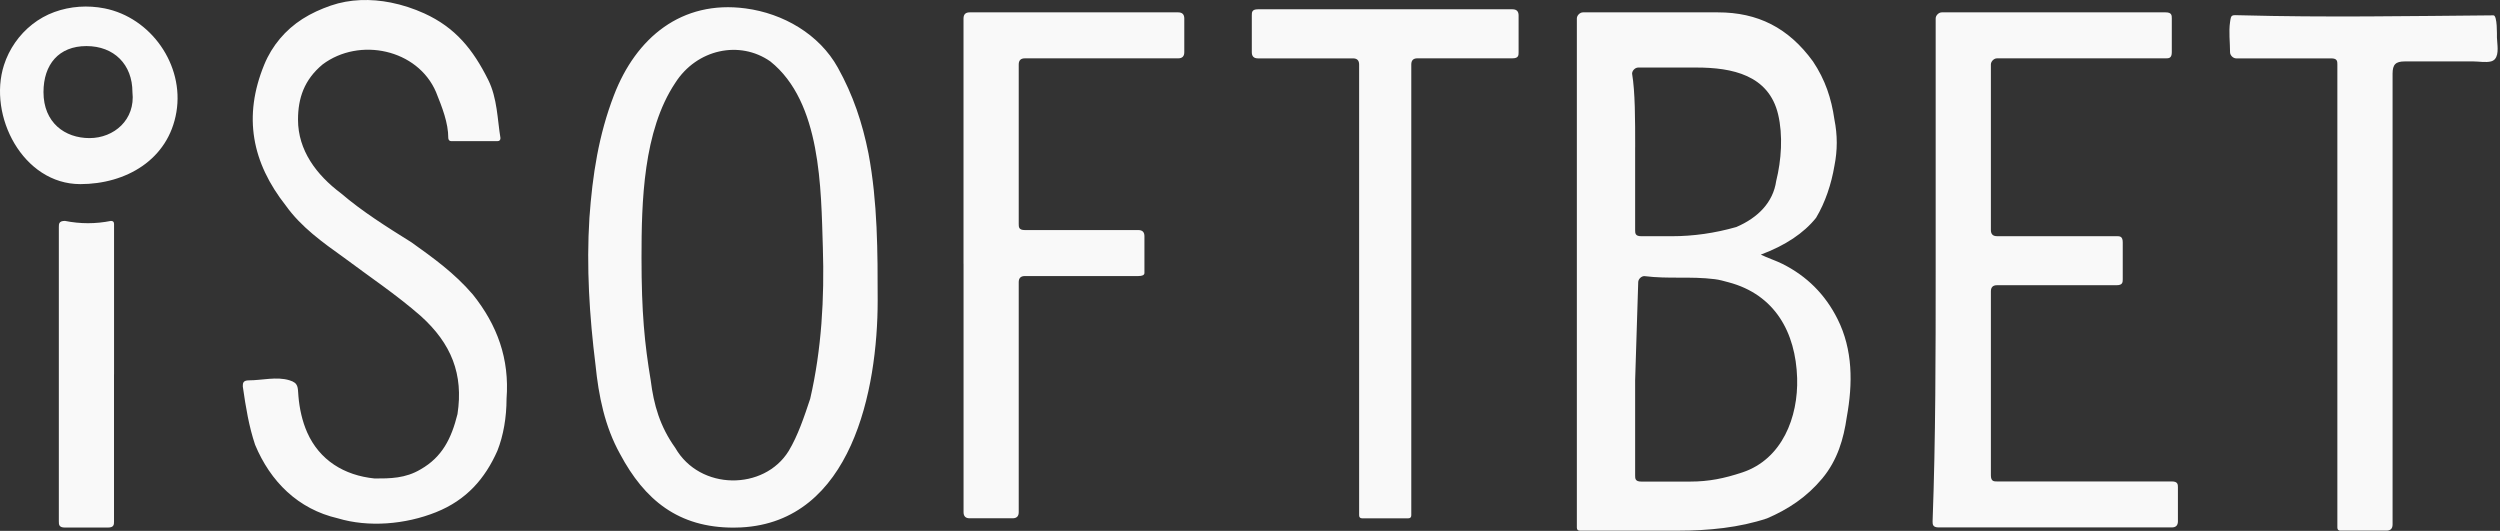
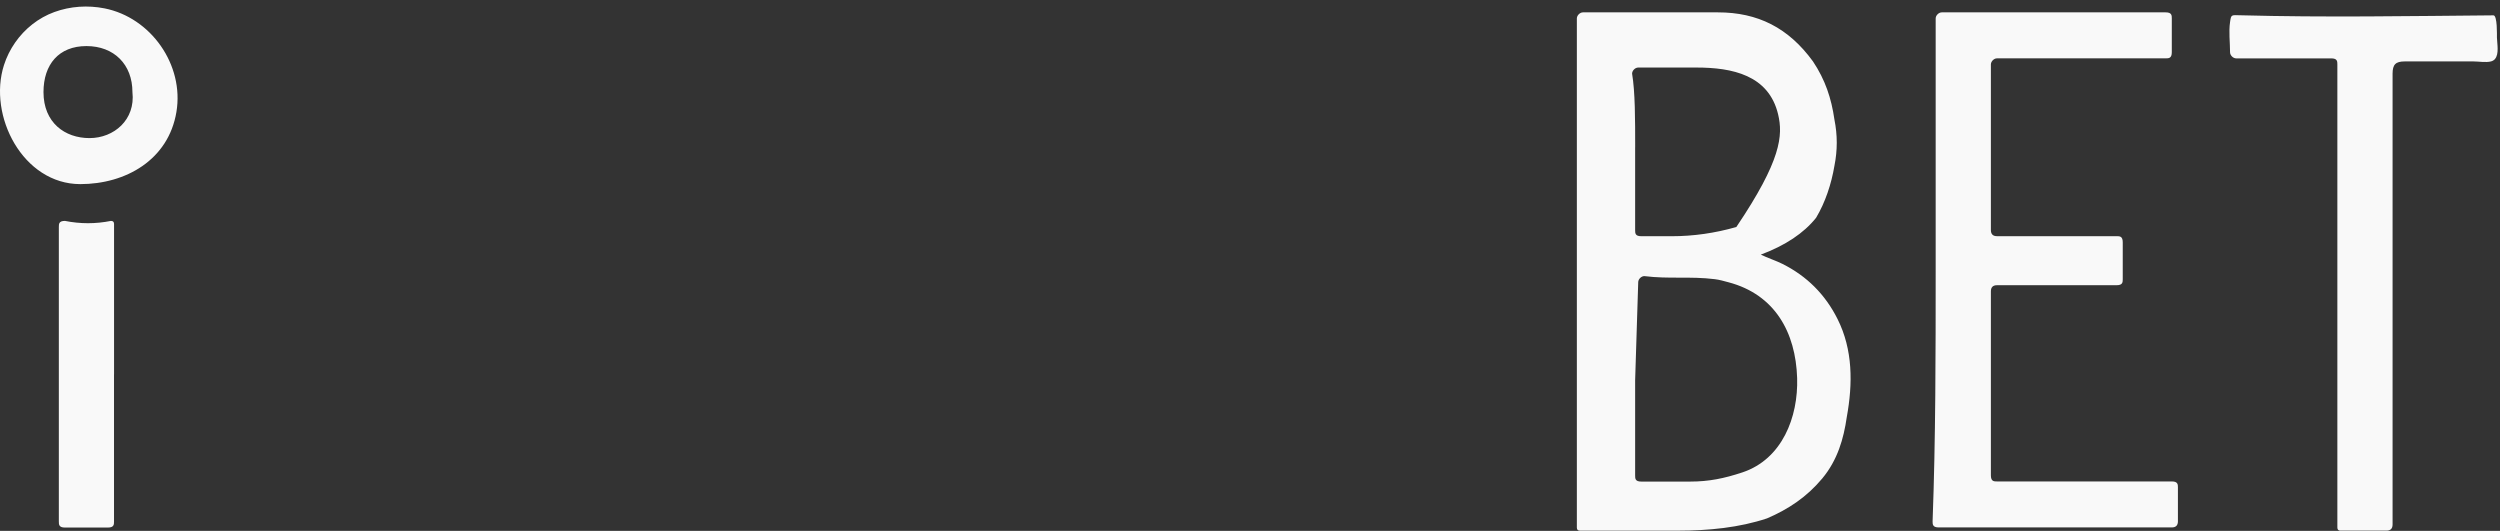
<svg xmlns="http://www.w3.org/2000/svg" width="405" height="86" viewBox="0 0 405 86" fill="none">
  <rect x="0" y="0" width="405" height="86" fill="#333333" stroke="none" />
-   <path d="M404.169 9.583C404.011 9.751 403.807 9.882 403.539 9.95C402.715 10.165 401.54 9.95 400.691 9.95C396.987 9.95 393.289 9.95 389.585 9.95C388.095 9.95 387.597 10.449 387.597 11.938V84.971C387.597 85.632 387.267 85.962 386.606 85.962H379.151C378.819 85.962 378.653 85.796 378.653 85.464V10.449C378.653 9.95 378.653 9.457 377.661 9.457H362.26C361.761 9.457 361.268 8.959 361.268 8.46C361.268 6.881 361.038 5.129 361.268 3.577C361.452 2.344 361.431 2.433 362.958 2.475C376.607 2.842 390.283 2.601 403.938 2.486C404.588 2.486 404.499 5.706 404.504 6.105C404.525 7.039 404.898 8.78 404.163 9.583H404.169ZM16.912 1.352C24.456 2.837 29.859 10.517 28.579 18.144C27.283 25.898 20.38 29.827 13.004 29.827C3.724 29.821 -1.993 18.768 0.645 10.538C1.479 7.941 3.1 5.612 5.246 3.933C6.316 3.094 7.512 2.423 8.787 1.956C11.415 0.996 14.237 0.828 16.912 1.352ZM21.455 14.918C21.455 10.449 18.476 7.464 14.001 7.464C9.526 7.464 7.045 10.443 7.045 14.918C7.045 19.886 10.523 22.372 14.499 22.372C18.476 22.372 21.954 19.393 21.455 14.918ZM285.262 41.252C286.253 41.75 287.748 42.243 288.74 42.742C292.716 44.73 295.696 47.71 297.684 51.686C300.17 56.654 300.17 62.12 299.174 67.586C298.675 71.064 297.684 74.542 295.197 77.522C292.711 80.501 289.731 82.489 286.253 83.979C281.784 85.469 276.816 85.967 271.848 85.967H255.948C255.616 85.967 255.45 85.801 255.45 85.469V2.994C255.45 2.496 255.948 2.003 256.441 2.003H278.301C284.758 2.003 289.726 4.489 293.702 9.95C295.69 12.93 296.682 15.909 297.18 19.387C297.679 21.874 297.679 24.355 297.18 26.842C296.682 29.821 295.69 32.801 294.201 35.288C292.213 37.774 289.233 39.757 285.257 41.247L285.262 41.252ZM264.892 61.621V77.023C264.892 77.522 264.892 78.015 265.884 78.015H273.831C276.811 78.015 279.297 77.516 282.277 76.525C288.714 74.379 291.331 67.56 291.137 61.249C290.906 53.816 287.512 47.715 280.032 45.732C279.308 45.538 278.552 45.318 277.808 45.228C273.831 44.73 270.353 45.228 266.382 44.73C265.884 44.73 265.391 45.228 265.391 45.721L264.892 61.621ZM264.892 23.862V37.276C264.892 37.774 264.892 38.267 265.884 38.267H270.852C274.33 38.267 277.808 37.769 281.285 36.777C284.763 35.288 287.245 32.801 287.743 29.323C288.582 25.96 288.86 21.911 288.053 18.522C286.531 12.143 280.588 10.942 274.828 10.942H265.391C264.892 10.942 264.399 11.44 264.399 11.933C264.898 14.913 264.898 19.387 264.898 23.857L264.892 23.862ZM313.579 43.733V2.994C313.579 2.496 314.077 2.003 314.57 2.003H350.84C351.831 2.003 351.831 2.501 351.831 2.994V8.46C351.831 9.452 351.333 9.452 350.84 9.452H323.514C323.016 9.452 322.523 9.95 322.523 10.443V37.27C322.523 37.931 322.853 38.262 323.514 38.262H342.892C343.391 38.262 343.884 38.262 343.884 39.253V45.213C343.884 45.711 343.884 46.204 342.892 46.204H323.514C322.853 46.204 322.523 46.535 322.523 47.196V77.002C322.523 77.994 323.021 77.994 323.514 77.994H351.831C352.823 77.994 352.823 78.492 352.823 78.985V84.451C352.823 85.112 352.492 85.443 351.831 85.443H314.072C313.08 85.443 313.08 84.944 313.08 84.451C313.579 71.038 313.579 57.126 313.579 43.712V43.733ZM18.47 60.625V84.472C18.47 84.971 18.47 85.464 17.479 85.464H10.523C9.532 85.464 9.532 84.965 9.532 84.472V36.777C9.532 36.279 9.532 35.786 10.523 35.786C13.009 36.284 15.491 36.284 17.977 35.786C18.309 35.786 18.476 35.952 18.476 36.284V36.783C18.476 44.73 18.476 52.683 18.476 60.63L18.47 60.625Z" fill="#F9F9F9" />
-   <path d="M120.785 1.363C126.897 2.176 132.725 5.549 135.725 10.947C138.212 15.416 139.702 19.891 140.693 24.859C142.183 32.806 142.183 40.759 142.183 48.706C142.183 63.122 137.991 84.535 120.04 85.443C119.636 85.464 119.238 85.474 118.834 85.474C109.89 85.474 104.429 81.005 100.452 73.55C97.966 69.081 96.975 64.113 96.476 59.145C95.485 51.198 94.986 43.245 95.485 35.298C95.983 28.342 96.975 21.885 99.461 15.427C103.028 6.121 110.404 -0.022 120.785 1.363ZM103.925 41.745C103.925 50.689 104.424 55.657 105.415 61.616C105.913 65.593 106.905 69.071 109.391 72.549C113.368 79.504 123.796 79.504 127.773 73.047C129.262 70.56 130.259 67.581 131.251 64.601C133.102 56.58 133.564 48.297 133.302 40.087C132.997 30.582 133.06 16.56 124.793 9.95C119.825 6.472 112.869 7.962 109.391 13.428C104.193 21.224 103.925 32.68 103.925 41.745ZM63.307 0.413C65.18 0.786 67.005 1.389 68.71 2.16C73.793 4.468 76.642 8.036 79.086 12.93C80.576 15.91 80.576 19.388 81.074 22.367C81.074 22.699 80.908 22.866 80.576 22.866H73.122C72.623 22.866 72.623 22.367 72.623 22.367C72.623 19.881 71.632 17.399 70.635 14.913C67.656 7.957 58.213 5.969 52.254 10.444C49.274 12.93 48.278 15.91 48.278 19.388C48.278 24.355 51.257 28.332 55.233 31.311C58.712 34.291 62.688 36.777 66.659 39.259C70.137 41.745 73.615 44.227 76.594 47.704C80.571 52.672 82.554 58.138 82.061 64.596C82.061 67.576 81.562 70.555 80.571 73.042C78.583 77.511 75.603 80.989 70.635 82.977C65.668 84.965 59.703 85.464 54.735 83.969C48.278 82.479 43.803 78.01 41.322 72.045C40.33 69.065 39.832 66.086 39.334 62.608C39.334 62.109 39.334 61.616 40.325 61.616C42.439 61.616 44.826 60.966 46.898 61.606C48.383 62.062 48.225 62.723 48.346 64.187C48.508 66.164 48.96 68.242 49.767 70.062C51.756 74.531 55.727 77.018 60.7 77.516C63.186 77.516 65.668 77.516 68.154 76.027C71.632 74.038 73.122 71.059 74.113 67.082C75.105 60.625 73.122 55.657 68.154 51.182C64.178 47.704 59.708 44.725 55.732 41.745C52.254 39.259 48.776 36.777 46.295 33.299C40.828 26.343 39.339 18.895 42.817 10.449C44.071 7.401 46.227 4.846 48.996 3.073C50.423 2.16 51.981 1.463 53.581 0.907C56.702 -0.169 60.07 -0.227 63.307 0.413ZM156.089 42.742V2.994C156.089 2.333 156.42 2.003 157.081 2.003H190.864C191.525 2.003 191.855 2.333 191.855 2.994V8.461C191.855 9.122 191.525 9.452 190.864 9.452H166.025C165.364 9.452 165.034 9.782 165.034 10.444V36.279C165.034 36.777 165.034 37.27 166.025 37.27H184.406C185.067 37.27 185.398 37.601 185.398 38.262V44.221C185.398 44.553 185.067 44.72 184.406 44.72H166.025C165.364 44.72 165.034 45.05 165.034 45.711V82.972C165.034 83.633 164.703 83.963 164.042 83.963H157.086C156.425 83.963 156.095 83.633 156.095 82.972V42.731L156.089 42.742ZM220.178 46.713V10.449C220.178 9.788 219.847 9.457 219.186 9.457H203.784C203.123 9.457 202.793 9.127 202.793 8.466V2.496C202.793 1.998 202.793 1.505 203.784 1.505H245.022C245.683 1.505 246.013 1.835 246.013 2.496V8.455C246.013 8.954 246.013 9.447 245.022 9.447H229.62C228.959 9.447 228.629 9.777 228.629 10.438V83.47C228.629 83.803 228.462 83.969 228.13 83.969H220.676C220.344 83.969 220.178 83.803 220.178 83.47V46.708V46.713Z" fill="#F9F9F9" />
+   <path d="M404.169 9.583C404.011 9.751 403.807 9.882 403.539 9.95C402.715 10.165 401.54 9.95 400.691 9.95C396.987 9.95 393.289 9.95 389.585 9.95C388.095 9.95 387.597 10.449 387.597 11.938V84.971C387.597 85.632 387.267 85.962 386.606 85.962H379.151C378.819 85.962 378.653 85.796 378.653 85.464V10.449C378.653 9.95 378.653 9.457 377.661 9.457H362.26C361.761 9.457 361.268 8.959 361.268 8.46C361.268 6.881 361.038 5.129 361.268 3.577C361.452 2.344 361.431 2.433 362.958 2.475C376.607 2.842 390.283 2.601 403.938 2.486C404.588 2.486 404.499 5.706 404.504 6.105C404.525 7.039 404.898 8.78 404.163 9.583H404.169ZM16.912 1.352C24.456 2.837 29.859 10.517 28.579 18.144C27.283 25.898 20.38 29.827 13.004 29.827C3.724 29.821 -1.993 18.768 0.645 10.538C1.479 7.941 3.1 5.612 5.246 3.933C6.316 3.094 7.512 2.423 8.787 1.956C11.415 0.996 14.237 0.828 16.912 1.352ZM21.455 14.918C21.455 10.449 18.476 7.464 14.001 7.464C9.526 7.464 7.045 10.443 7.045 14.918C7.045 19.886 10.523 22.372 14.499 22.372C18.476 22.372 21.954 19.393 21.455 14.918ZM285.262 41.252C286.253 41.75 287.748 42.243 288.74 42.742C292.716 44.73 295.696 47.71 297.684 51.686C300.17 56.654 300.17 62.12 299.174 67.586C298.675 71.064 297.684 74.542 295.197 77.522C292.711 80.501 289.731 82.489 286.253 83.979C281.784 85.469 276.816 85.967 271.848 85.967H255.948C255.616 85.967 255.45 85.801 255.45 85.469V2.994C255.45 2.496 255.948 2.003 256.441 2.003H278.301C284.758 2.003 289.726 4.489 293.702 9.95C295.69 12.93 296.682 15.909 297.18 19.387C297.679 21.874 297.679 24.355 297.18 26.842C296.682 29.821 295.69 32.801 294.201 35.288C292.213 37.774 289.233 39.757 285.257 41.247L285.262 41.252ZM264.892 61.621V77.023C264.892 77.522 264.892 78.015 265.884 78.015H273.831C276.811 78.015 279.297 77.516 282.277 76.525C288.714 74.379 291.331 67.56 291.137 61.249C290.906 53.816 287.512 47.715 280.032 45.732C279.308 45.538 278.552 45.318 277.808 45.228C273.831 44.73 270.353 45.228 266.382 44.73C265.884 44.73 265.391 45.228 265.391 45.721L264.892 61.621ZM264.892 23.862V37.276C264.892 37.774 264.892 38.267 265.884 38.267H270.852C274.33 38.267 277.808 37.769 281.285 36.777C288.582 25.96 288.86 21.911 288.053 18.522C286.531 12.143 280.588 10.942 274.828 10.942H265.391C264.892 10.942 264.399 11.44 264.399 11.933C264.898 14.913 264.898 19.387 264.898 23.857L264.892 23.862ZM313.579 43.733V2.994C313.579 2.496 314.077 2.003 314.57 2.003H350.84C351.831 2.003 351.831 2.501 351.831 2.994V8.46C351.831 9.452 351.333 9.452 350.84 9.452H323.514C323.016 9.452 322.523 9.95 322.523 10.443V37.27C322.523 37.931 322.853 38.262 323.514 38.262H342.892C343.391 38.262 343.884 38.262 343.884 39.253V45.213C343.884 45.711 343.884 46.204 342.892 46.204H323.514C322.853 46.204 322.523 46.535 322.523 47.196V77.002C322.523 77.994 323.021 77.994 323.514 77.994H351.831C352.823 77.994 352.823 78.492 352.823 78.985V84.451C352.823 85.112 352.492 85.443 351.831 85.443H314.072C313.08 85.443 313.08 84.944 313.08 84.451C313.579 71.038 313.579 57.126 313.579 43.712V43.733ZM18.47 60.625V84.472C18.47 84.971 18.47 85.464 17.479 85.464H10.523C9.532 85.464 9.532 84.965 9.532 84.472V36.777C9.532 36.279 9.532 35.786 10.523 35.786C13.009 36.284 15.491 36.284 17.977 35.786C18.309 35.786 18.476 35.952 18.476 36.284V36.783C18.476 44.73 18.476 52.683 18.476 60.63L18.47 60.625Z" fill="#F9F9F9" />
</svg>